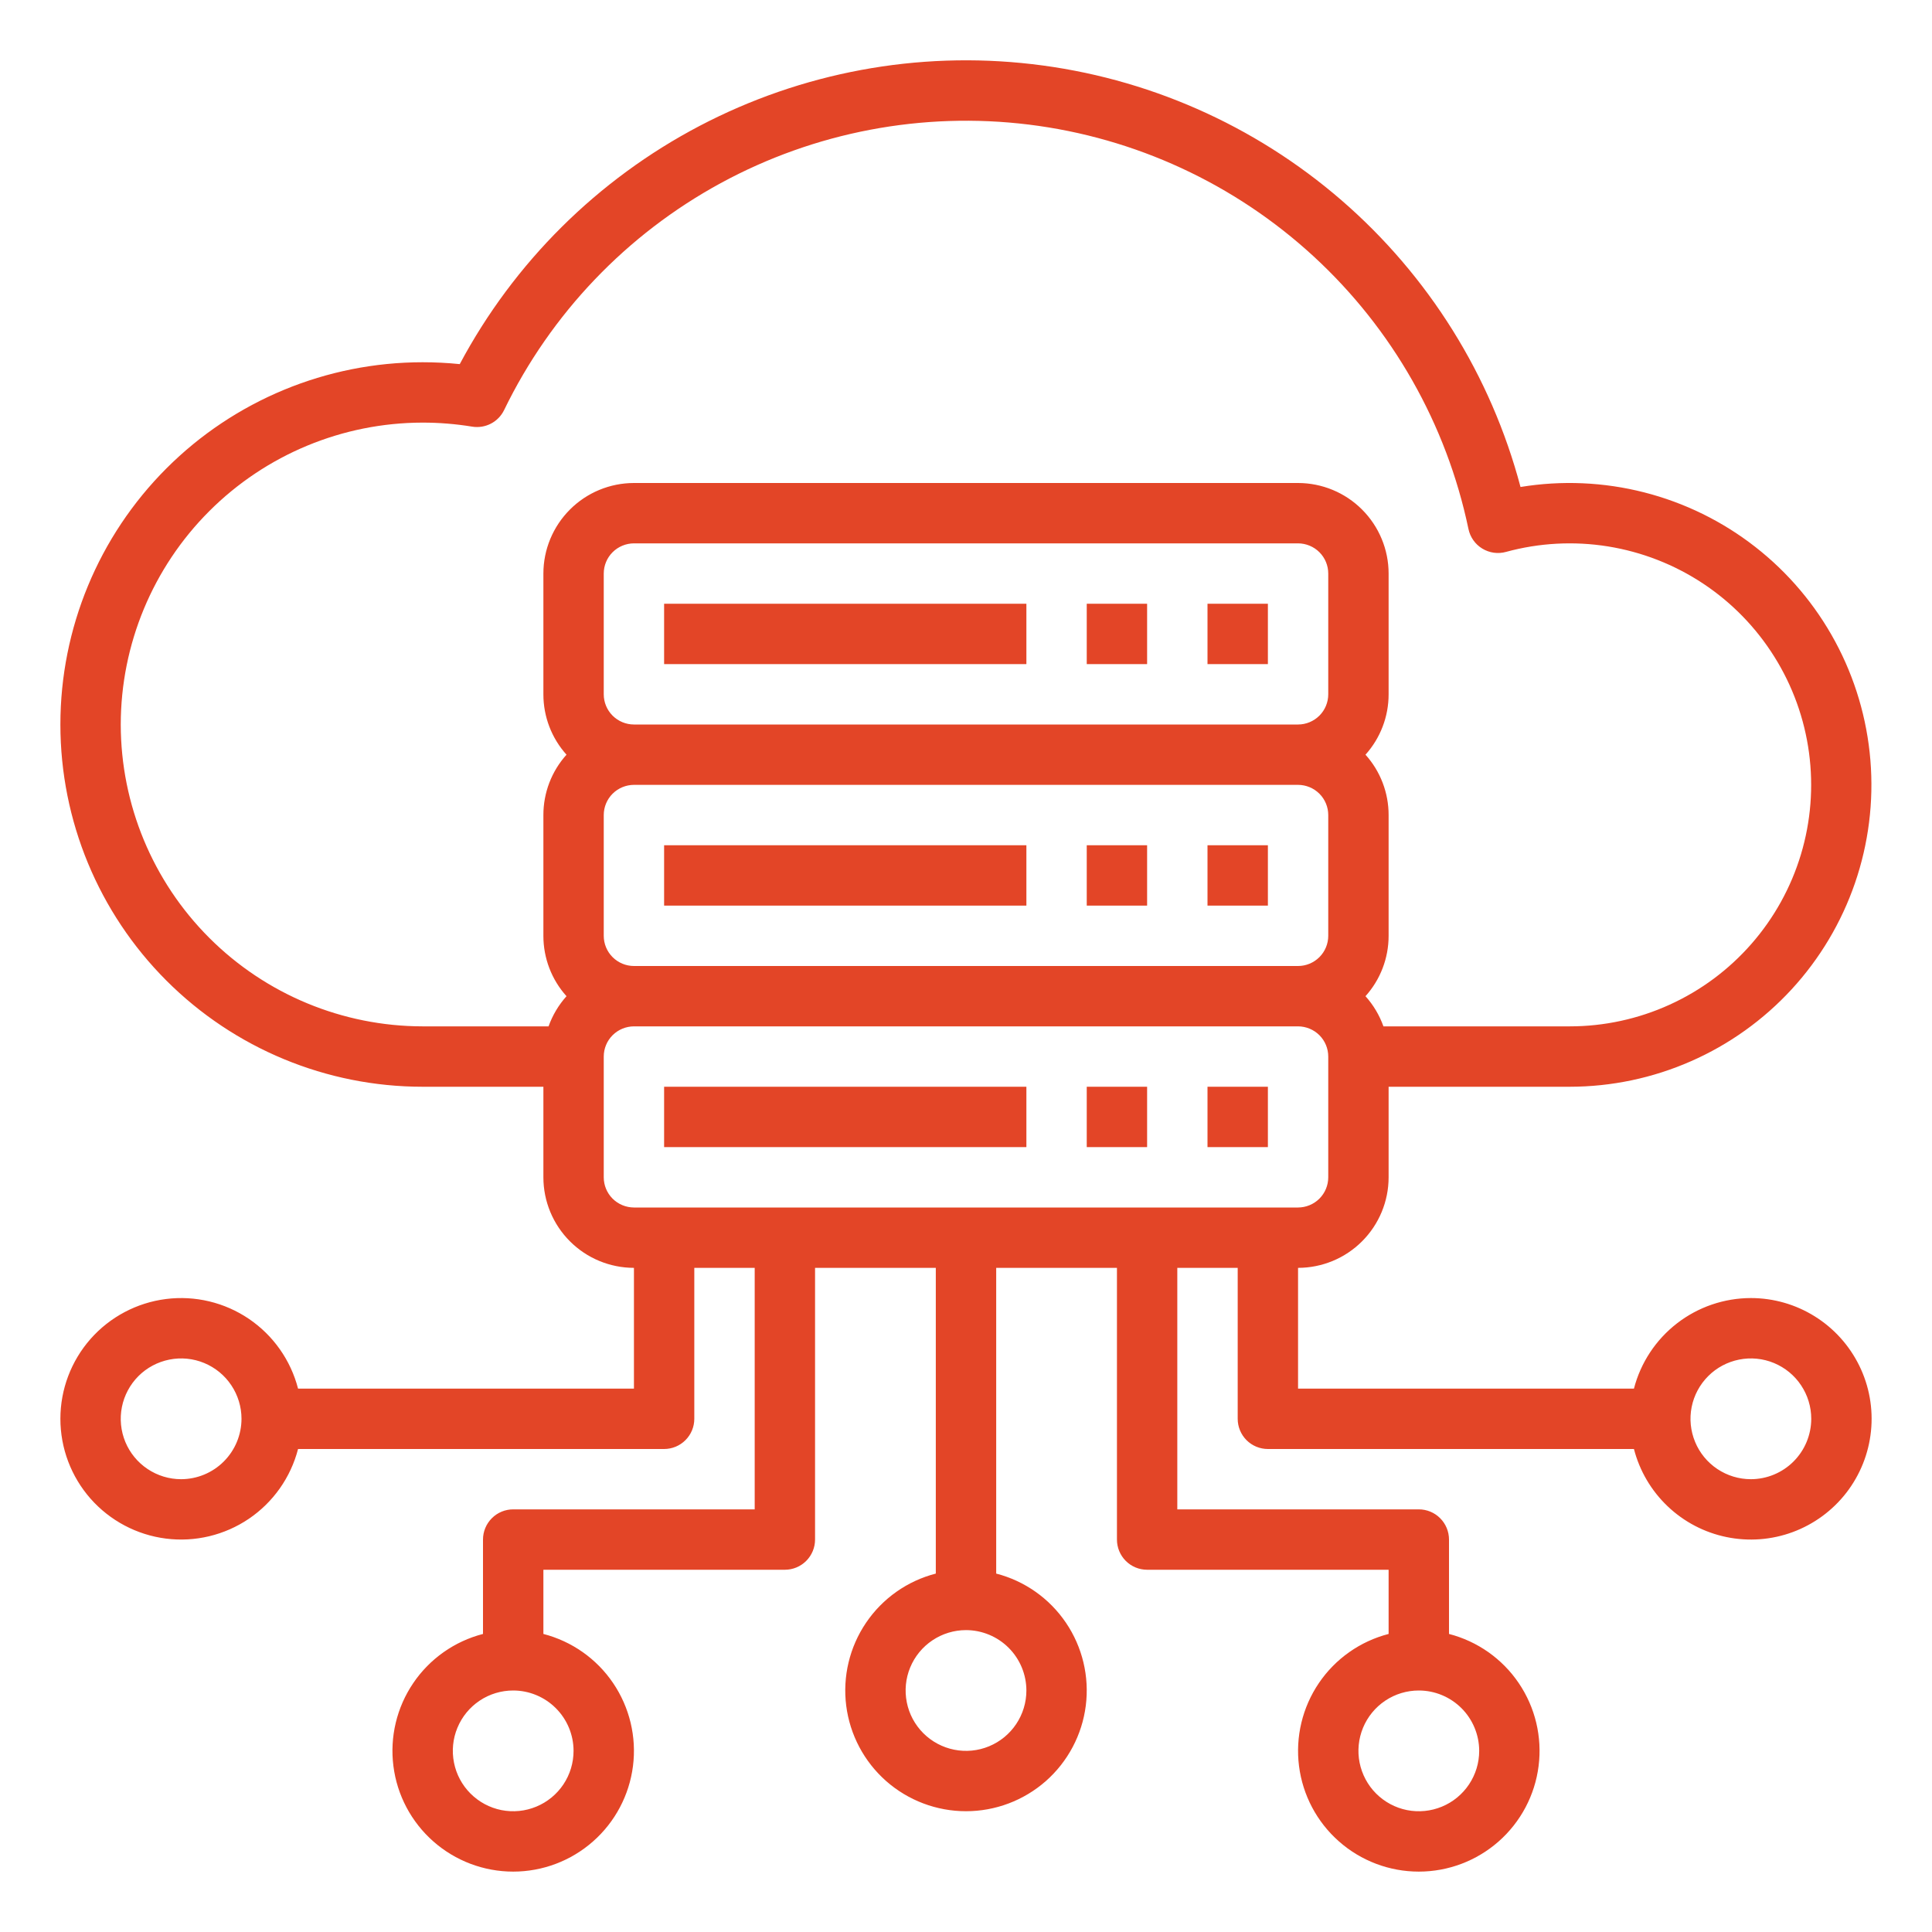
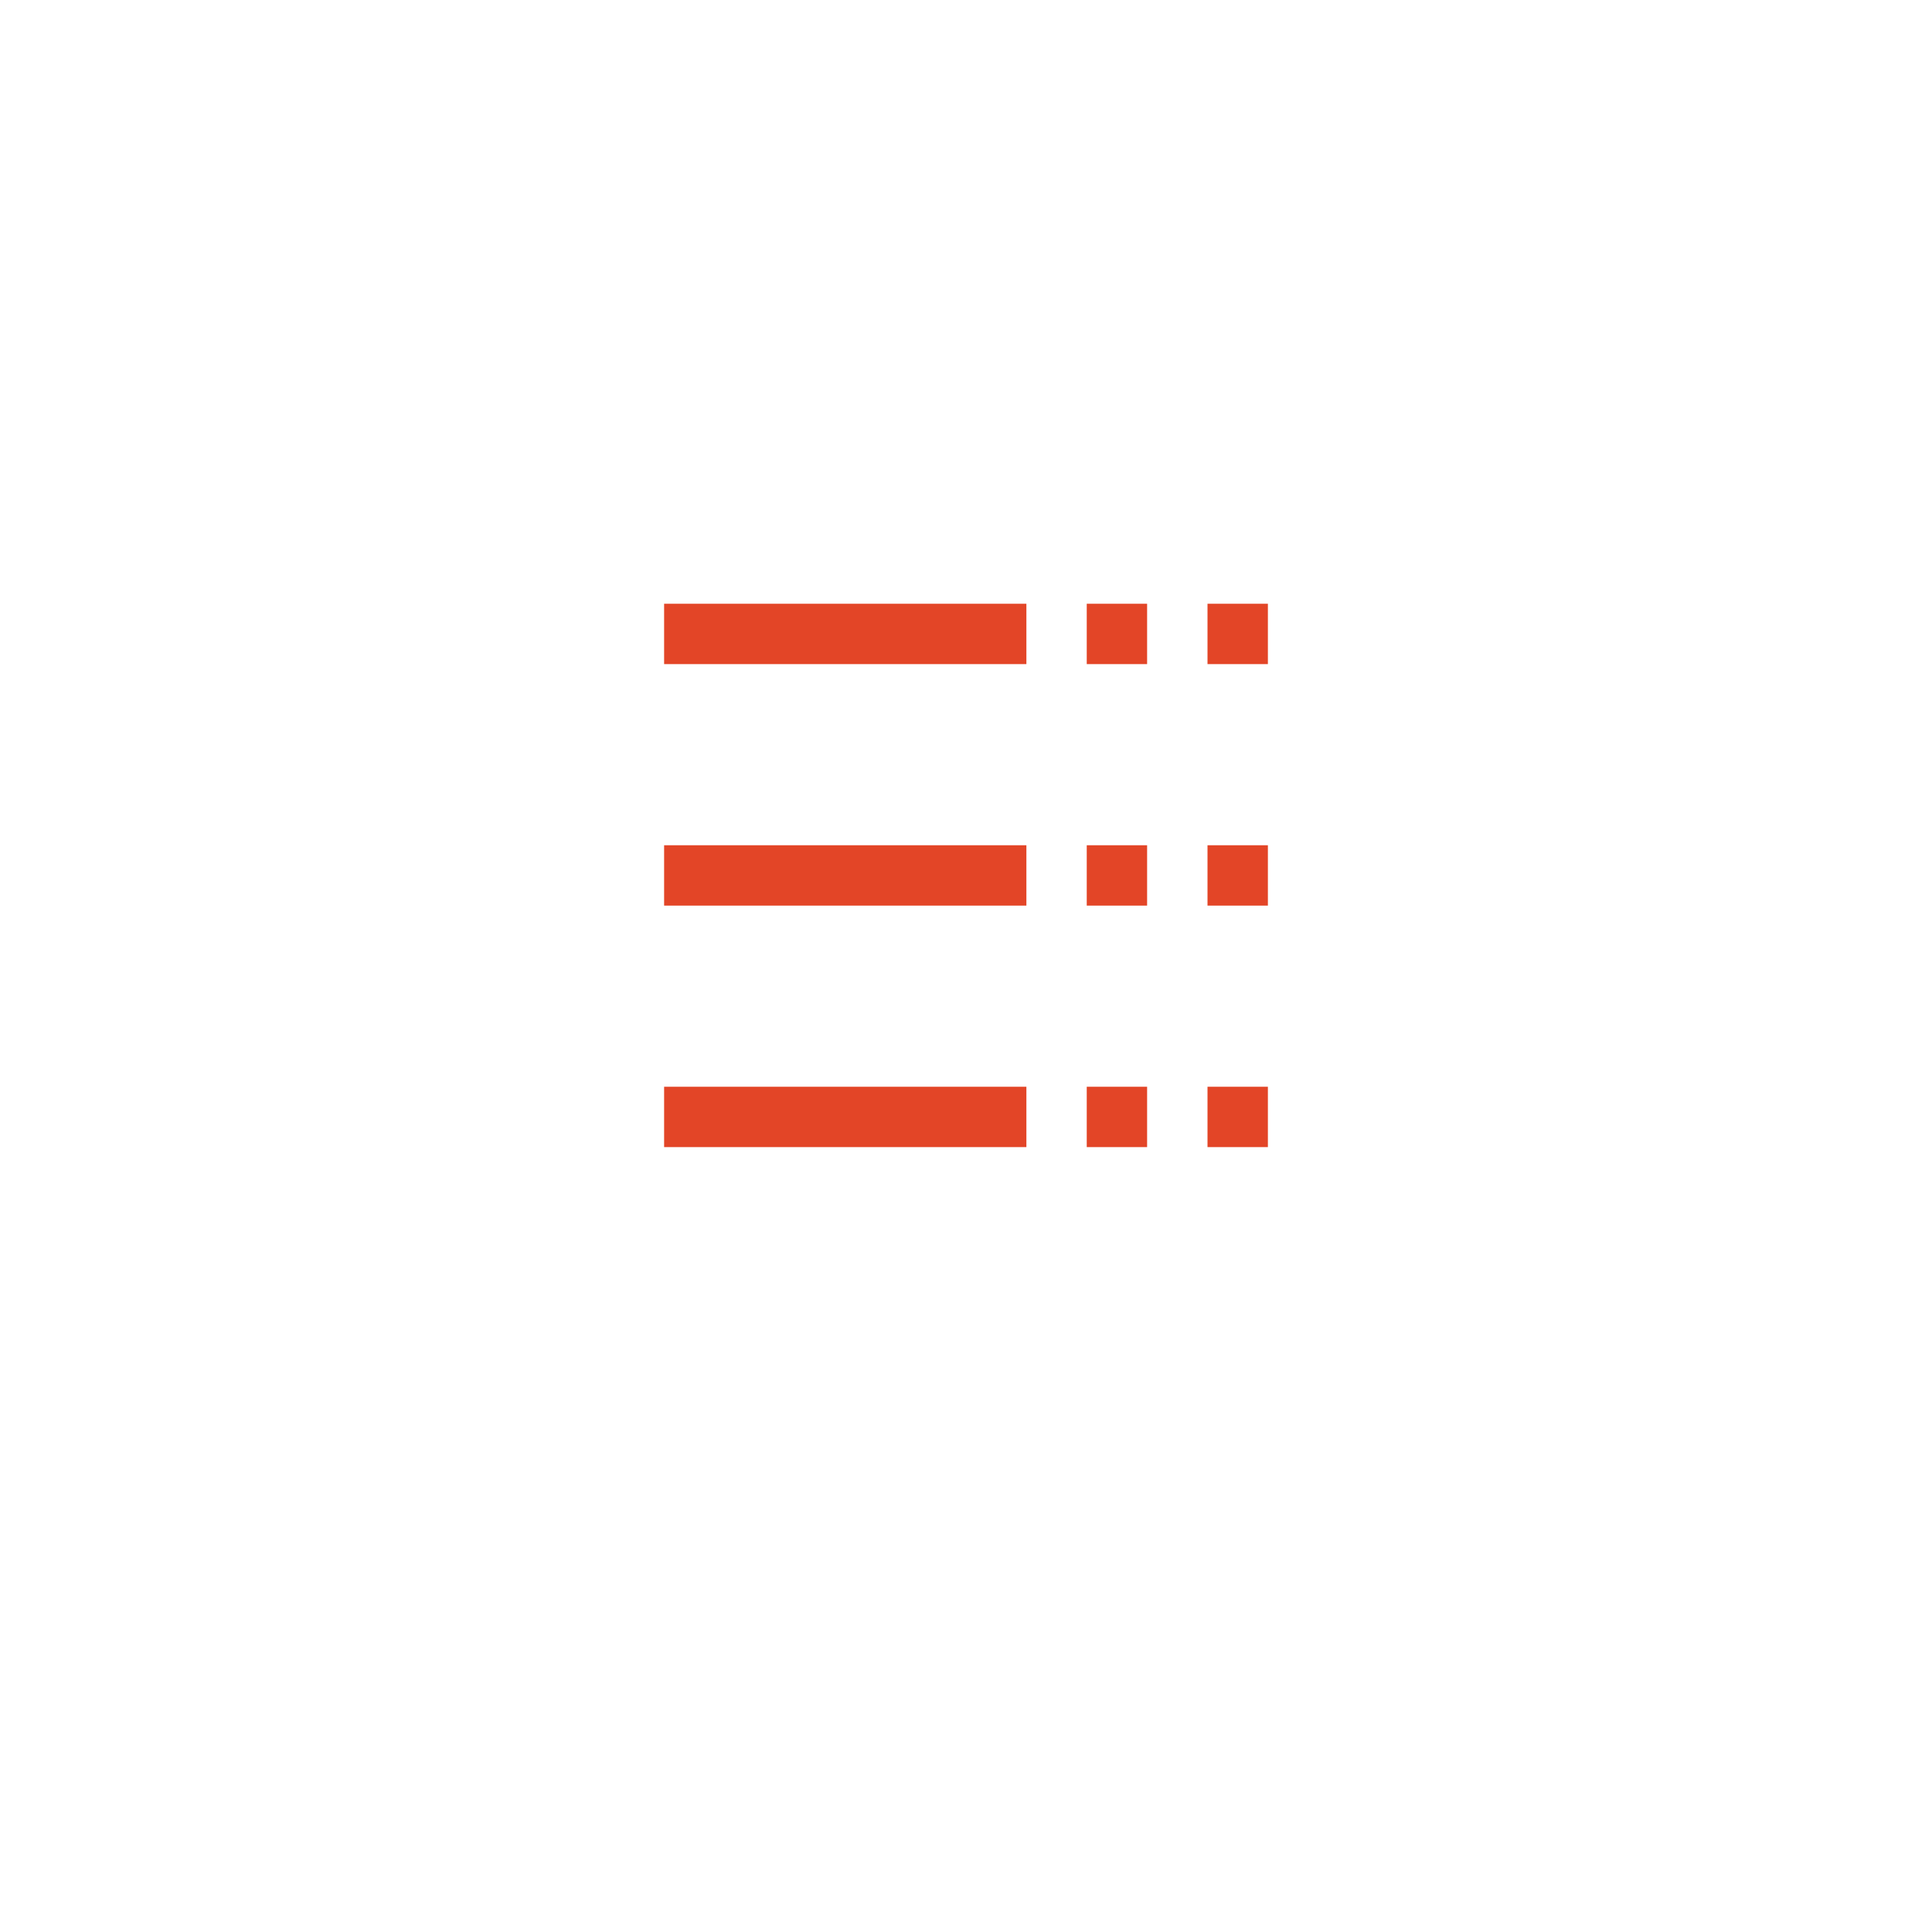
<svg xmlns="http://www.w3.org/2000/svg" width="62" height="62" viewBox="0 0 62 62" fill="none">
  <path d="M21.312 19.375H32.938V21.312H21.312V19.375ZM34.875 19.375H36.812V21.312H34.875V19.375ZM38.75 19.375H40.688V21.312H38.75V19.375ZM21.312 27.125H32.938V29.062H21.312V27.125ZM34.875 27.125H36.812V29.062H34.875V27.125ZM38.75 27.125H40.688V29.062H38.75V27.125ZM21.312 34.875H32.938V36.812H21.312V34.875ZM34.875 34.875H36.812V36.812H34.875V34.875ZM38.75 34.875H40.688V36.812H38.75V34.875Z" fill="#E34527" />
-   <path d="M56.188 41.656C55.329 41.657 54.494 41.943 53.815 42.469C53.136 42.995 52.651 43.731 52.435 44.562H41.656V40.687C42.427 40.686 43.166 40.38 43.71 39.835C44.255 39.29 44.562 38.552 44.562 37.781V34.875H50.375C51.713 34.874 53.037 34.596 54.263 34.057C55.488 33.52 56.589 32.733 57.495 31.749C58.402 30.764 59.094 29.602 59.529 28.337C59.964 27.071 60.133 25.729 60.023 24.395C59.913 23.061 59.529 21.764 58.893 20.587C58.258 19.409 57.385 18.375 56.33 17.552C55.275 16.728 54.061 16.132 52.764 15.801C51.467 15.47 50.116 15.411 48.795 15.628C47.848 12.053 45.845 8.847 43.049 6.426C40.253 4.006 36.792 2.483 33.118 2.058C29.444 1.632 25.728 2.323 22.452 4.04C19.176 5.758 16.494 8.422 14.754 11.685C14.358 11.645 13.96 11.625 13.562 11.625C10.479 11.625 7.522 12.85 5.342 15.03C3.162 17.21 1.938 20.167 1.938 23.25C1.938 26.333 3.162 29.29 5.342 31.47C7.522 33.65 10.479 34.875 13.562 34.875H17.438V37.781C17.438 38.552 17.745 39.29 18.29 39.835C18.834 40.38 19.573 40.686 20.344 40.687V44.562H9.565C9.329 43.649 8.768 42.853 7.988 42.324C7.207 41.795 6.26 41.568 5.325 41.687C4.389 41.806 3.529 42.262 2.905 42.969C2.282 43.677 1.938 44.588 1.938 45.531C1.938 46.474 2.282 47.385 2.905 48.093C3.529 48.8 4.389 49.256 5.325 49.375C6.26 49.494 7.207 49.267 7.988 48.738C8.768 48.209 9.329 47.413 9.565 46.5H21.312C21.569 46.5 21.816 46.398 21.997 46.216C22.179 46.034 22.281 45.788 22.281 45.531V40.687H24.219V48.437H16.469C16.212 48.437 15.965 48.539 15.784 48.721C15.602 48.903 15.5 49.149 15.5 49.406V52.435C14.587 52.671 13.791 53.231 13.262 54.012C12.732 54.793 12.506 55.74 12.625 56.675C12.743 57.611 13.2 58.471 13.907 59.094C14.615 59.718 15.526 60.062 16.469 60.062C17.412 60.062 18.323 59.718 19.03 59.094C19.738 58.471 20.194 57.611 20.313 56.675C20.432 55.74 20.205 54.793 19.676 54.012C19.147 53.231 18.351 52.671 17.438 52.435V50.375H25.188C25.444 50.375 25.691 50.273 25.872 50.091C26.054 49.909 26.156 49.663 26.156 49.406V40.687H30.031V50.498C29.118 50.733 28.322 51.294 27.793 52.075C27.264 52.855 27.037 53.802 27.156 54.738C27.275 55.673 27.731 56.533 28.438 57.157C29.146 57.78 30.057 58.124 31 58.124C31.943 58.124 32.854 57.78 33.562 57.157C34.269 56.533 34.725 55.673 34.844 54.738C34.963 53.802 34.736 52.855 34.207 52.075C33.678 51.294 32.882 50.733 31.969 50.498V40.687H35.844V49.406C35.844 49.663 35.946 49.909 36.127 50.091C36.309 50.273 36.556 50.375 36.812 50.375H44.562V52.435C43.649 52.671 42.853 53.231 42.324 54.012C41.795 54.793 41.568 55.74 41.687 56.675C41.806 57.611 42.262 58.471 42.97 59.094C43.677 59.718 44.588 60.062 45.531 60.062C46.474 60.062 47.385 59.718 48.093 59.094C48.8 58.471 49.257 57.611 49.375 56.675C49.494 55.74 49.268 54.793 48.738 54.012C48.209 53.231 47.413 52.671 46.5 52.435V49.406C46.5 49.149 46.398 48.903 46.216 48.721C46.035 48.539 45.788 48.437 45.531 48.437H37.781V40.687H39.719V45.531C39.719 45.788 39.821 46.034 40.002 46.216C40.184 46.398 40.431 46.5 40.688 46.5H52.435C52.616 47.202 52.991 47.838 53.516 48.338C54.041 48.838 54.695 49.18 55.405 49.326C56.115 49.473 56.852 49.417 57.531 49.166C58.211 48.914 58.807 48.477 59.251 47.904C59.694 47.331 59.969 46.645 60.042 45.924C60.116 45.203 59.986 44.476 59.666 43.825C59.347 43.175 58.852 42.626 58.237 42.243C57.622 41.859 56.912 41.656 56.188 41.656ZM5.812 47.469C5.429 47.469 5.055 47.355 4.736 47.142C4.417 46.929 4.169 46.627 4.022 46.273C3.876 45.919 3.837 45.529 3.912 45.153C3.987 44.777 4.172 44.432 4.442 44.161C4.713 43.89 5.059 43.706 5.435 43.631C5.81 43.556 6.2 43.594 6.554 43.741C6.908 43.888 7.211 44.136 7.423 44.455C7.636 44.773 7.75 45.148 7.75 45.531C7.749 46.045 7.545 46.537 7.182 46.9C6.819 47.264 6.326 47.468 5.812 47.469ZM18.406 56.187C18.406 56.571 18.293 56.945 18.08 57.264C17.867 57.582 17.564 57.831 17.21 57.977C16.856 58.124 16.467 58.162 16.091 58.088C15.715 58.013 15.37 57.828 15.099 57.557C14.828 57.286 14.643 56.941 14.569 56.565C14.494 56.19 14.532 55.8 14.679 55.446C14.825 55.092 15.074 54.789 15.392 54.576C15.711 54.363 16.085 54.25 16.469 54.25C16.982 54.25 17.475 54.455 17.838 54.818C18.201 55.181 18.406 55.674 18.406 56.187ZM32.938 54.25C32.938 54.633 32.824 55.008 32.611 55.326C32.398 55.645 32.096 55.893 31.741 56.04C31.387 56.187 30.998 56.225 30.622 56.15C30.246 56.075 29.901 55.891 29.63 55.62C29.359 55.349 29.174 55.004 29.1 54.628C29.025 54.252 29.063 53.862 29.21 53.508C29.357 53.154 29.605 52.852 29.924 52.639C30.242 52.426 30.617 52.312 31 52.312C31.514 52.313 32.006 52.517 32.369 52.88C32.733 53.244 32.937 53.736 32.938 54.25ZM47.469 56.187C47.469 56.571 47.355 56.945 47.142 57.264C46.929 57.582 46.627 57.831 46.273 57.977C45.919 58.124 45.529 58.162 45.153 58.088C44.777 58.013 44.432 57.828 44.161 57.557C43.89 57.286 43.706 56.941 43.631 56.565C43.556 56.19 43.595 55.8 43.741 55.446C43.888 55.092 44.136 54.789 44.455 54.576C44.773 54.363 45.148 54.25 45.531 54.25C46.045 54.25 46.537 54.455 46.901 54.818C47.264 55.181 47.468 55.674 47.469 56.187ZM19.375 22.281V18.406C19.375 18.149 19.477 17.903 19.659 17.721C19.841 17.54 20.087 17.438 20.344 17.437H41.656C41.913 17.438 42.159 17.54 42.341 17.721C42.523 17.903 42.625 18.149 42.625 18.406V22.281C42.625 22.538 42.523 22.784 42.341 22.966C42.159 23.147 41.913 23.25 41.656 23.25H20.344C20.087 23.25 19.841 23.147 19.659 22.966C19.477 22.784 19.375 22.538 19.375 22.281ZM19.375 30.031V26.156C19.375 25.899 19.477 25.653 19.659 25.471C19.841 25.29 20.087 25.188 20.344 25.187H41.656C41.913 25.188 42.159 25.29 42.341 25.471C42.523 25.653 42.625 25.899 42.625 26.156V30.031C42.625 30.288 42.523 30.534 42.341 30.716C42.159 30.897 41.913 31 41.656 31H20.344C20.087 31 19.841 30.897 19.659 30.716C19.477 30.534 19.375 30.288 19.375 30.031ZM3.875 23.25C3.878 20.681 4.899 18.219 6.716 16.403C8.532 14.587 10.994 13.565 13.562 13.562C14.094 13.562 14.624 13.605 15.149 13.691C15.355 13.725 15.566 13.692 15.752 13.596C15.938 13.5 16.087 13.346 16.178 13.158C17.678 10.066 20.108 7.52 23.128 5.877C26.147 4.235 29.604 3.578 33.016 3.998C36.427 4.419 39.621 5.896 42.151 8.223C44.681 10.55 46.42 13.61 47.124 16.974C47.151 17.104 47.204 17.227 47.28 17.335C47.356 17.444 47.454 17.535 47.567 17.604C47.68 17.673 47.806 17.718 47.937 17.737C48.068 17.755 48.202 17.747 48.33 17.711C49.395 17.42 50.511 17.36 51.601 17.535C52.692 17.711 53.733 18.117 54.654 18.727C55.574 19.337 56.354 20.137 56.94 21.074C57.527 22.01 57.906 23.061 58.053 24.155C58.2 25.25 58.112 26.364 57.793 27.422C57.475 28.479 56.934 29.457 56.207 30.288C55.48 31.12 54.583 31.787 53.577 32.243C52.572 32.7 51.48 32.937 50.375 32.937H44.396C44.269 32.58 44.073 32.251 43.82 31.969C44.298 31.437 44.563 30.747 44.562 30.031V26.156C44.563 25.441 44.298 24.75 43.82 24.219C44.298 23.687 44.563 22.997 44.562 22.281V18.406C44.562 17.636 44.255 16.897 43.71 16.352C43.166 15.807 42.427 15.501 41.656 15.5H20.344C19.573 15.501 18.834 15.807 18.29 16.352C17.745 16.897 17.438 17.636 17.438 18.406V22.281C17.437 22.997 17.701 23.687 18.18 24.219C17.701 24.75 17.437 25.441 17.438 26.156V30.031C17.437 30.747 17.701 31.437 18.18 31.969C17.927 32.251 17.731 32.58 17.604 32.937H13.562C10.994 32.934 8.532 31.913 6.716 30.097C4.899 28.281 3.878 25.818 3.875 23.25ZM19.375 37.781V33.906C19.375 33.649 19.477 33.403 19.659 33.221C19.841 33.04 20.087 32.938 20.344 32.937H41.656C41.913 32.938 42.159 33.04 42.341 33.221C42.523 33.403 42.625 33.649 42.625 33.906V37.781C42.625 38.038 42.523 38.284 42.341 38.466C42.159 38.647 41.913 38.749 41.656 38.75H20.344C20.087 38.749 19.841 38.647 19.659 38.466C19.477 38.284 19.375 38.038 19.375 37.781ZM56.188 47.469C55.804 47.469 55.43 47.355 55.111 47.142C54.792 46.929 54.544 46.627 54.398 46.273C54.251 45.919 54.212 45.529 54.287 45.153C54.362 44.777 54.547 44.432 54.818 44.161C55.088 43.89 55.434 43.706 55.809 43.631C56.185 43.556 56.575 43.594 56.929 43.741C57.283 43.888 57.586 44.136 57.798 44.455C58.011 44.773 58.125 45.148 58.125 45.531C58.124 46.045 57.92 46.537 57.557 46.9C57.194 47.264 56.701 47.468 56.188 47.469Z" fill="#E34527" />
</svg>